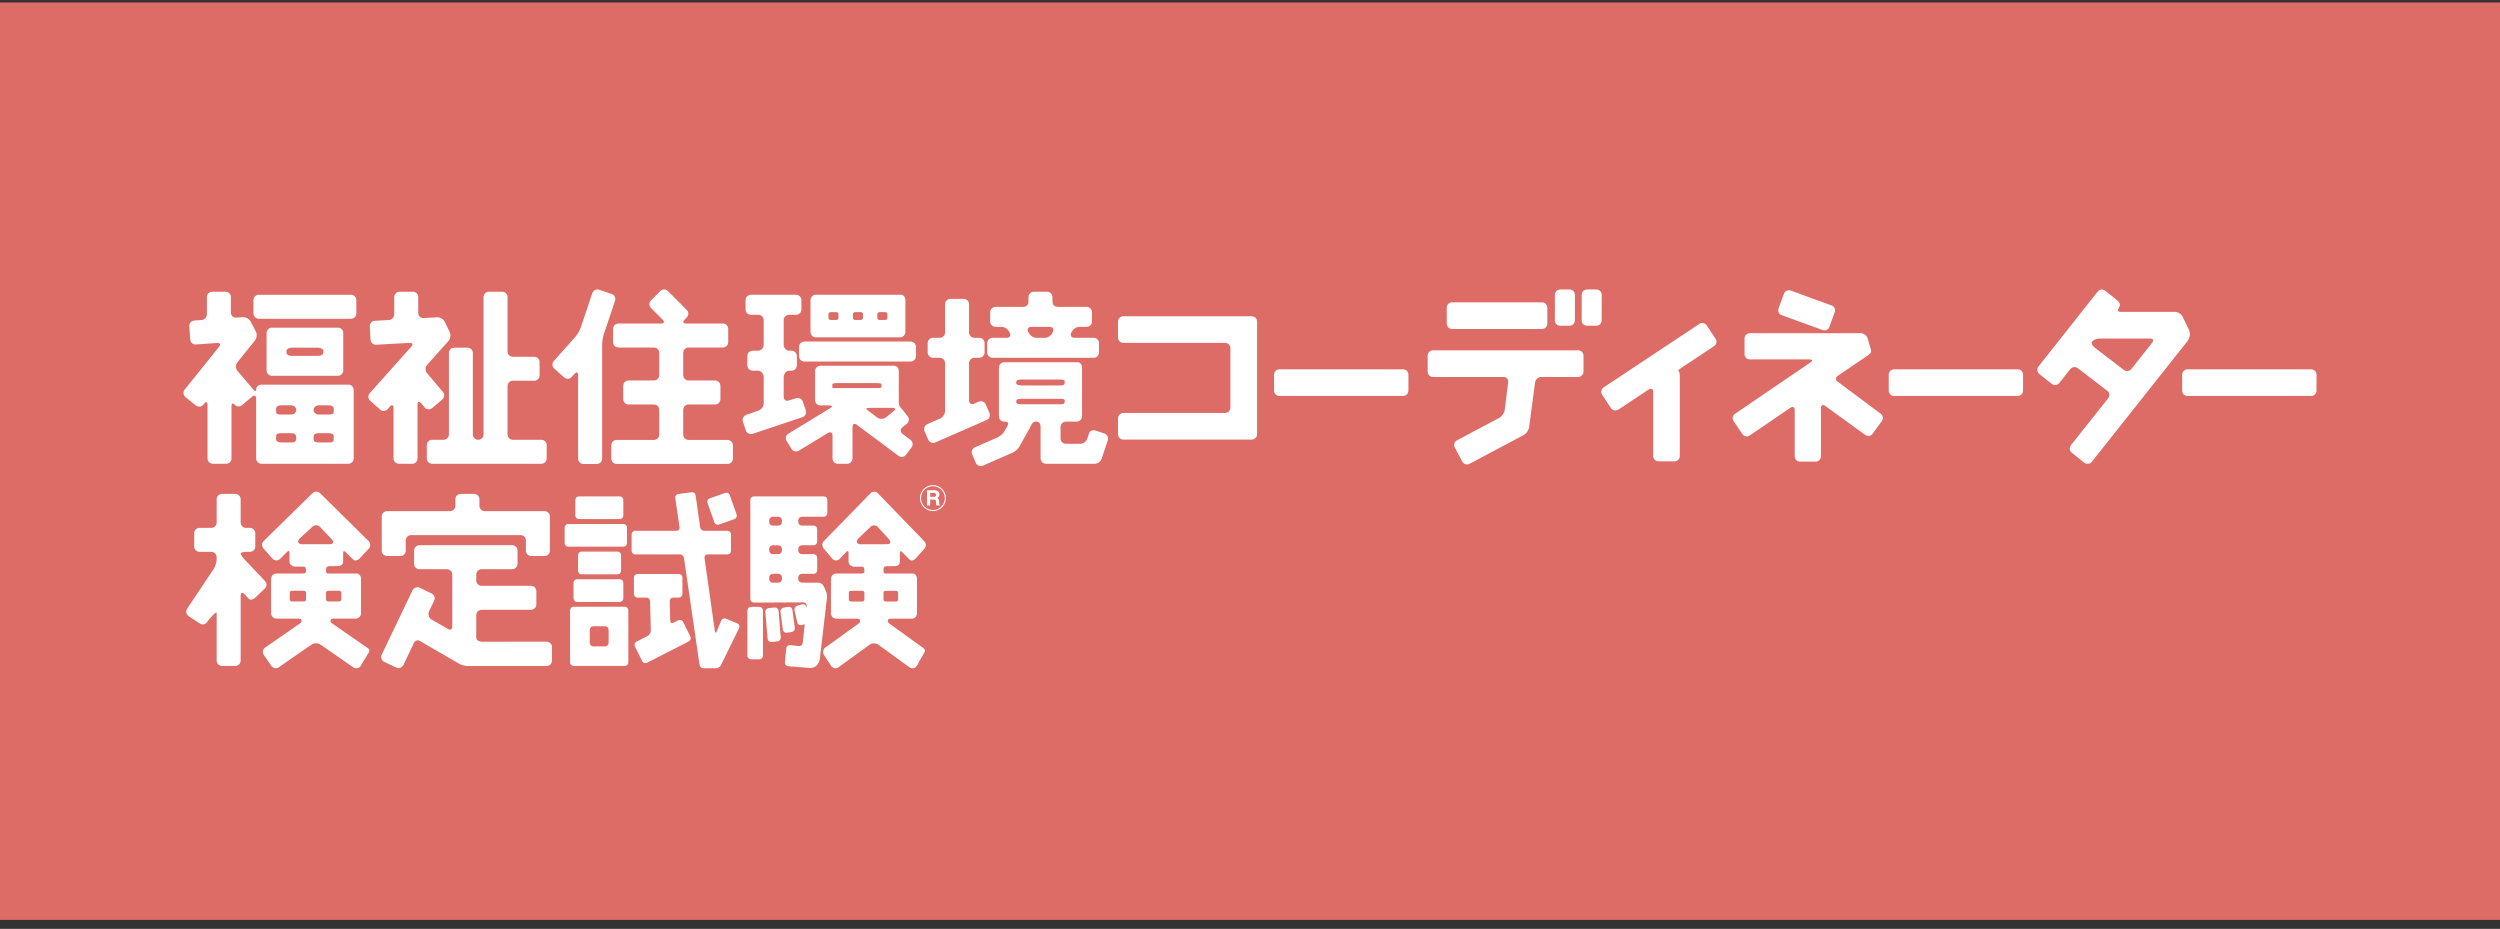
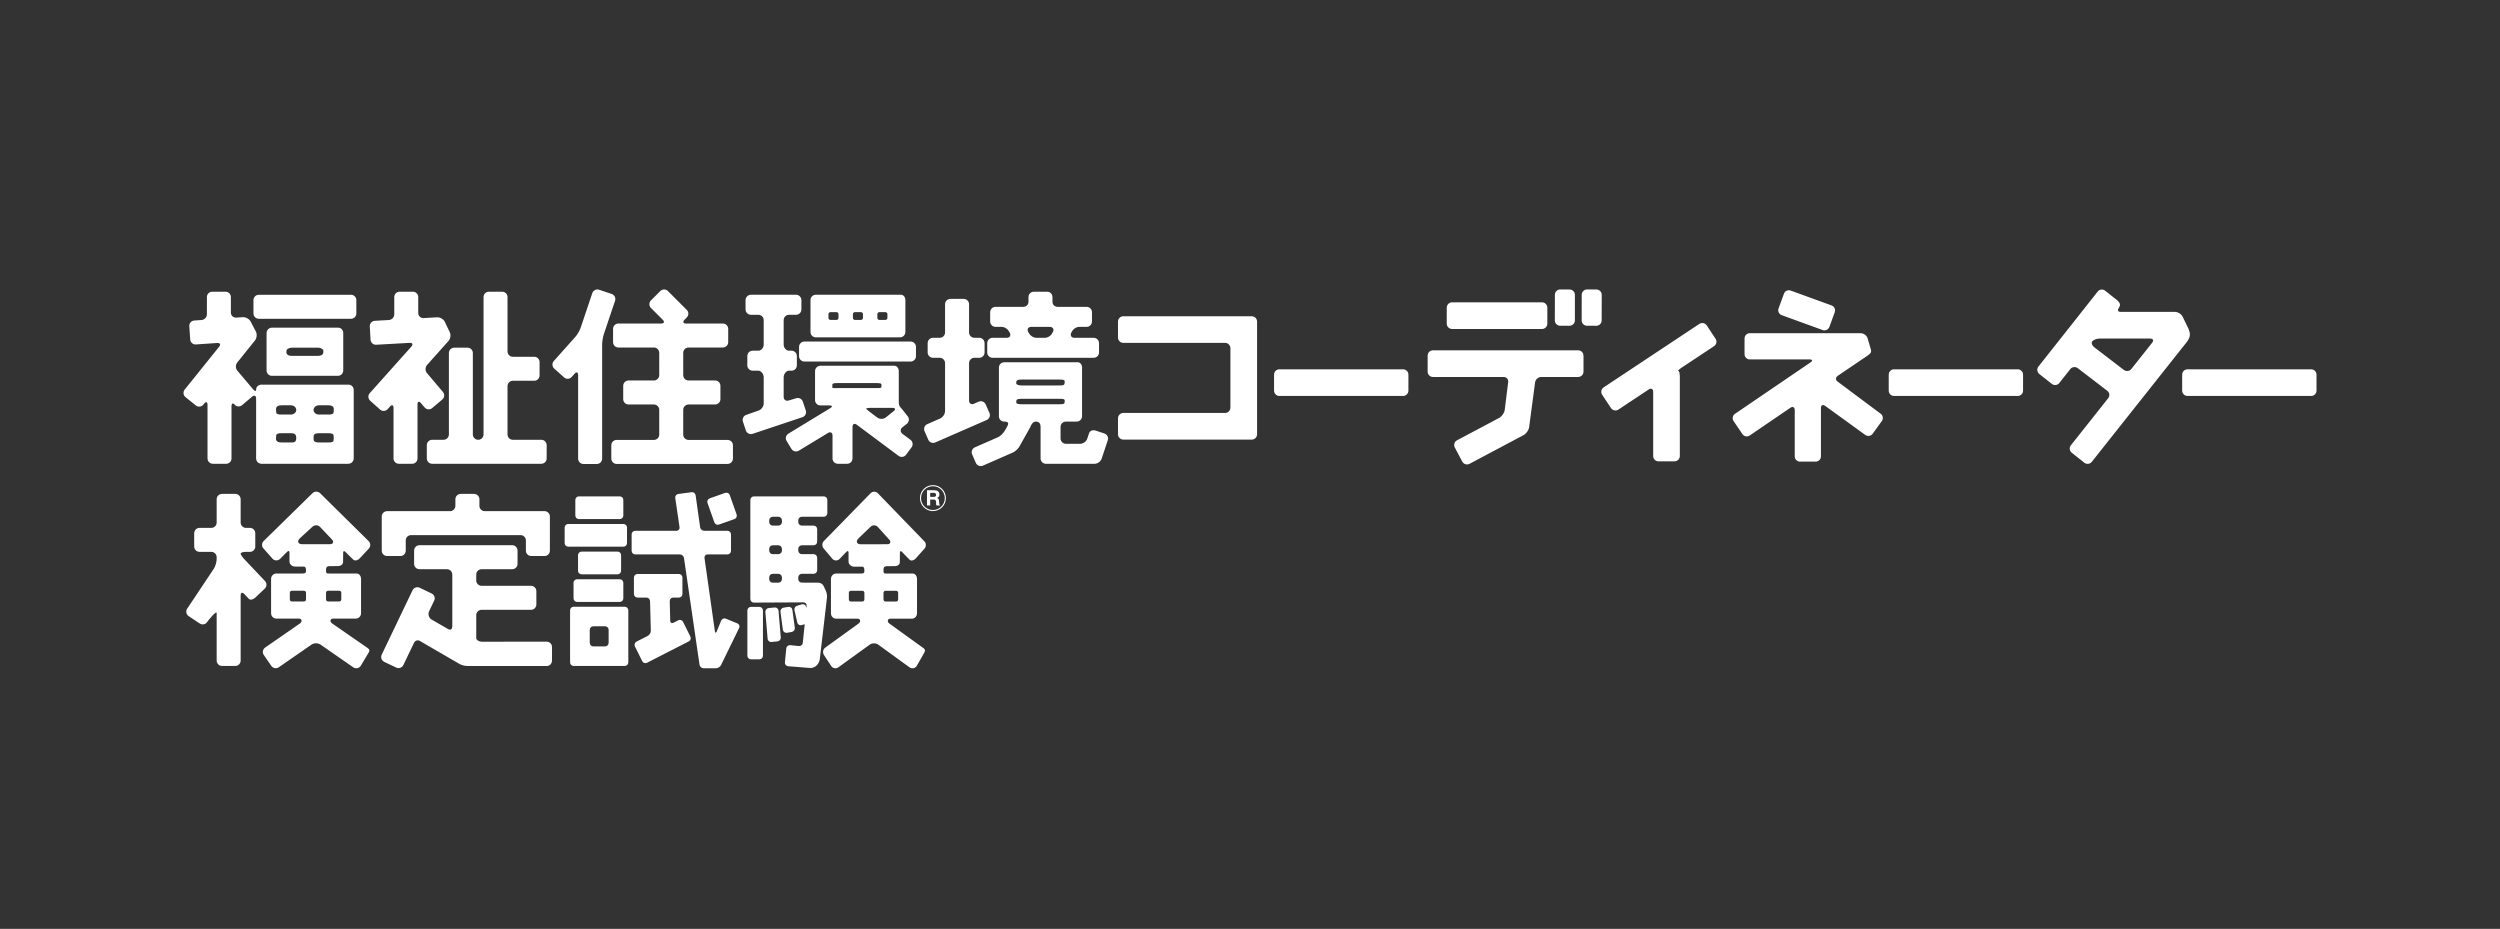
<svg xmlns="http://www.w3.org/2000/svg" width="218" height="81" viewBox="0 0 218 81" fill="none">
  <rect x="0" y="0" width="218" height="81" fill="#333333" stroke="none" />
-   <rect width="218" height="80" transform="translate(0 0.216)" fill="#DD6B66" />
  <path fill-rule="evenodd" clip-rule="evenodd" d="M53.923 28.212C53.667 28.212 53.46 28.422 53.46 28.676V29.838C53.46 30.095 53.667 30.302 53.923 30.302H57.019C57.275 30.302 57.486 30.511 57.486 30.767V32.716C57.486 32.969 57.275 33.178 57.019 33.178H54.809C54.553 33.178 54.344 33.388 54.344 33.645V34.807C54.344 35.062 54.553 35.271 54.809 35.271H57.019C57.275 35.271 57.486 35.481 57.486 35.734V37.897C57.486 38.153 57.275 38.362 57.019 38.362H53.768C53.514 38.362 53.305 38.57 53.305 38.825V39.987C53.305 40.243 53.514 40.454 53.768 40.454H63.445C63.702 40.454 63.912 40.243 63.912 39.987V38.825C63.912 38.57 63.702 38.362 63.445 38.362H60.041C59.786 38.362 59.577 38.153 59.577 37.897V35.734C59.577 35.481 59.786 35.271 60.041 35.271H62.355C62.611 35.271 62.821 35.062 62.821 34.807V33.645C62.821 33.388 62.611 33.178 62.355 33.178H60.041C59.786 33.178 59.577 32.969 59.577 32.716V30.767C59.577 30.511 59.786 30.302 60.041 30.302H63.036C63.291 30.302 63.5 30.095 63.5 29.838V28.676C63.5 28.422 63.291 28.212 63.036 28.212H59.824C59.569 28.212 59.508 28.063 59.69 27.883L59.888 27.681C60.07 27.501 60.07 27.205 59.888 27.024L58.239 25.375C58.059 25.195 57.764 25.195 57.582 25.375L56.762 26.197C56.581 26.377 56.581 26.674 56.762 26.855L57.79 27.883C57.969 28.063 57.909 28.212 57.654 28.212H53.923ZM17.732 35.286C17.57 35.485 17.279 35.517 17.077 35.356L16.173 34.628C15.974 34.466 15.942 34.175 16.102 33.974L19.107 30.237C19.268 30.039 19.192 29.89 18.933 29.909L17.081 30.036C16.826 30.055 16.605 29.859 16.587 29.604L16.507 28.444C16.492 28.189 16.682 27.967 16.939 27.948L17.578 27.905C17.831 27.887 18.042 27.663 18.042 27.408V25.902C18.042 25.644 18.248 25.437 18.508 25.437H19.67C19.924 25.437 20.132 25.644 20.132 25.902V27.264C20.132 27.52 20.343 27.713 20.597 27.696L21.175 27.657C21.43 27.64 21.734 27.811 21.854 28.037L22.312 28.911C22.429 29.14 22.395 29.485 22.234 29.686L20.69 31.609C20.526 31.808 20.531 32.131 20.698 32.325L22.033 33.903C22.201 34.098 22.334 34.188 22.334 33.958C22.334 33.729 22.545 33.541 22.799 33.541H30.406C30.643 33.541 30.844 33.751 30.844 34.008V39.974C30.844 40.232 30.631 40.441 30.376 40.441H22.799C22.545 40.441 22.334 40.232 22.334 39.974V34.755C22.334 34.498 22.176 34.425 21.979 34.591L21.111 35.329C20.914 35.492 20.626 35.478 20.468 35.292C20.314 35.109 20.187 35.168 20.187 35.423V39.974C20.187 40.232 19.979 40.441 19.722 40.441H18.559C18.305 40.441 18.096 40.232 18.096 39.974V35.3C18.096 35.041 17.963 34.997 17.801 35.195L17.732 35.286ZM24.546 37.776C24.098 37.776 24.08 37.902 24.08 38.056C24.08 38.078 24.077 38.103 24.074 38.132C24.056 38.306 24.027 38.582 24.546 38.582H25.367L25.377 38.582C25.63 38.582 25.833 38.582 25.833 38.181C25.833 37.824 25.625 37.776 25.367 37.776H24.546ZM27.343 38.187C27.343 38.404 27.343 38.582 27.809 38.582H28.635C29.102 38.582 29.102 38.497 29.099 38.149C29.099 38.12 29.098 38.089 29.098 38.056C29.098 37.902 29.052 37.776 28.635 37.776H27.809C27.343 37.776 27.343 37.953 27.343 38.174V38.181V38.187ZM28.635 36.15C29.083 36.15 29.098 36.023 29.098 35.868C29.098 35.848 29.1 35.825 29.103 35.798C29.118 35.624 29.142 35.342 28.635 35.342H27.809C27.552 35.342 27.343 35.523 27.343 35.747C27.343 35.968 27.552 36.15 27.809 36.15H28.635ZM25.833 35.747C25.833 35.523 25.625 35.342 25.367 35.342H24.546C24.035 35.342 24.06 35.624 24.075 35.798C24.078 35.824 24.08 35.848 24.08 35.868L24.08 35.879C24.08 36.029 24.079 36.15 24.546 36.15H25.367C25.625 36.15 25.833 35.968 25.833 35.747ZM33.145 35.715C33.337 35.885 33.631 35.868 33.804 35.678L34.005 35.449C34.174 35.26 34.315 35.314 34.315 35.57V39.975C34.315 40.232 34.525 40.441 34.779 40.441H35.94C36.199 40.441 36.406 40.232 36.406 39.975V35.26C36.406 35.004 36.542 34.955 36.706 35.15L37.029 35.532C37.195 35.725 37.488 35.75 37.685 35.584L38.571 34.834C38.767 34.669 38.792 34.373 38.626 34.181L37.23 32.529C37.064 32.337 37.068 32.02 37.238 31.829L39.11 29.731C39.282 29.541 39.33 29.195 39.219 28.966L38.787 28.061C38.675 27.833 38.375 27.657 38.119 27.669L36.936 27.736C36.678 27.75 36.47 27.552 36.47 27.297V25.901C36.47 25.647 36.261 25.437 36.005 25.437H34.842C34.589 25.437 34.38 25.647 34.38 25.901V27.413C34.38 27.669 34.17 27.889 33.915 27.905L32.683 27.974C32.43 27.987 32.23 28.207 32.246 28.464L32.311 29.624C32.326 29.878 32.544 30.076 32.803 30.061L35.718 29.898C35.972 29.885 36.043 30.028 35.874 30.22L32.243 34.284C32.071 34.475 32.088 34.771 32.28 34.942L33.145 35.715ZM39.144 30.782C39.144 30.526 39.353 30.318 39.607 30.318H40.769C41.025 30.318 41.232 30.526 41.232 30.782V37.884C41.232 38.141 41.442 38.349 41.699 38.349H41.7C41.956 38.349 42.165 38.141 42.165 37.884V25.901C42.165 25.644 42.375 25.437 42.63 25.437H43.79C44.05 25.437 44.255 25.644 44.255 25.901V30.648C44.255 30.901 44.465 31.111 44.721 31.111H46.588C46.844 31.111 47.051 31.318 47.051 31.576V32.737C47.051 32.992 46.844 33.202 46.588 33.202H44.721C44.465 33.202 44.255 33.413 44.255 33.667V37.884C44.255 38.141 44.465 38.349 44.721 38.349H47.205C47.46 38.349 47.669 38.56 47.669 38.813V39.974C47.669 40.232 47.46 40.441 47.205 40.441H37.684C37.427 40.441 37.218 40.232 37.218 39.974V38.813C37.218 38.56 37.427 38.349 37.684 38.349H38.677C38.934 38.349 39.144 38.141 39.144 37.884V30.782ZM80.218 43.434C80.218 44.059 80.726 44.568 81.351 44.568C81.977 44.568 82.483 44.059 82.483 43.434C82.483 42.811 81.977 42.303 81.351 42.303C80.726 42.303 80.218 42.811 80.218 43.434ZM80.314 43.434C80.314 42.864 80.777 42.398 81.351 42.398C81.923 42.398 82.386 42.864 82.386 43.434C82.386 44.007 81.923 44.473 81.351 44.473C80.777 44.473 80.314 44.007 80.314 43.434ZM80.832 42.748H81.494C81.73 42.748 81.917 42.879 81.917 43.122C81.917 43.323 81.802 43.378 81.708 43.422L81.705 43.424L81.705 43.424C81.811 43.466 81.885 43.495 81.891 43.772C81.899 44.003 81.924 44.019 81.984 44.056V44.074H81.672C81.633 44.038 81.632 44.017 81.622 43.838C81.615 43.648 81.603 43.563 81.428 43.563H81.112V44.074H80.832V42.748ZM81.112 43.329H81.428C81.556 43.329 81.627 43.273 81.627 43.153C81.627 43.028 81.545 42.98 81.428 42.98H81.112V43.329ZM30.608 25.704C30.867 25.704 31.073 25.916 31.073 26.169V27.331C31.073 27.589 30.867 27.797 30.608 27.797H22.568C22.313 27.797 22.101 27.589 22.101 27.331V26.169C22.101 25.916 22.313 25.704 22.568 25.704H30.608ZM23.245 32.308C23.245 32.563 23.454 32.772 23.712 32.772H29.468C29.722 32.772 29.931 32.563 29.931 32.308V29.038C29.931 28.783 29.737 28.573 29.497 28.573H23.712C23.454 28.573 23.245 28.783 23.245 29.038V32.308ZM24.987 30.544C24.987 30.467 25.196 30.316 25.451 30.316H27.724C27.98 30.316 28.19 30.467 28.19 30.544C28.19 30.553 28.191 30.565 28.193 30.581V30.581V30.581C28.206 30.708 28.241 31.031 27.724 31.031H25.451C24.92 31.031 24.964 30.716 24.983 30.586C24.985 30.568 24.987 30.554 24.987 30.544ZM50.412 32.708C50.412 32.451 50.277 32.397 50.104 32.588L49.846 32.875C49.679 33.066 49.382 33.083 49.192 32.912L48.326 32.139C48.137 31.968 48.119 31.673 48.29 31.482L50.173 29.371C50.344 29.18 50.551 28.826 50.632 28.583L51.65 25.557C51.733 25.316 51.998 25.184 52.24 25.265L53.343 25.635C53.584 25.718 53.716 25.981 53.636 26.223L52.656 29.134C52.572 29.376 52.507 29.784 52.507 30.04V39.996C52.507 40.251 52.297 40.46 52.041 40.46H50.881C50.623 40.46 50.412 40.251 50.412 39.996V32.708ZM95.835 29.923C95.835 29.665 95.626 29.457 95.371 29.457H93.687C93.432 29.457 93.304 29.264 93.403 29.028L93.465 28.93C93.567 28.694 93.857 28.502 94.112 28.502H94.757C95.01 28.502 95.221 28.292 95.221 28.038V27.224C95.221 26.967 95.01 26.758 94.757 26.758H92.24C91.984 26.758 91.776 26.582 91.776 26.327V25.902C91.776 25.644 91.567 25.437 91.311 25.437H90.15C89.895 25.437 89.683 25.644 89.683 25.902V26.327C89.683 26.582 89.477 26.758 89.221 26.758H86.808C86.555 26.758 86.343 26.967 86.343 27.224V28.038C86.343 28.292 86.555 28.502 86.808 28.502H87.343C87.596 28.502 87.89 28.693 87.995 28.927L88.063 29.033C88.168 29.266 88.044 29.457 87.789 29.457H86.552C86.296 29.457 86.087 29.665 86.087 29.923V30.735C86.087 30.992 86.296 31.199 86.552 31.199H95.371C95.626 31.199 95.835 30.992 95.835 30.735V29.923ZM89.647 28.927C89.543 28.693 89.666 28.502 89.921 28.502H91.541C91.797 28.502 91.929 28.694 91.826 28.93L91.764 29.028C91.665 29.264 91.374 29.457 91.118 29.457H90.372C90.117 29.457 89.821 29.266 89.716 29.033L89.647 28.927ZM80.619 37.599C80.519 37.362 80.624 37.087 80.859 36.986L81.982 36.493C82.216 36.391 82.409 36.099 82.409 35.843V31.663C82.409 31.409 82.198 31.198 81.944 31.198H81.359C81.104 31.198 80.892 30.991 80.892 30.734V29.922C80.892 29.664 81.104 29.456 81.359 29.456H81.944C82.198 29.456 82.409 29.246 82.409 28.99V26.528C82.409 26.271 82.619 26.064 82.875 26.064H84.034C84.293 26.064 84.502 26.271 84.502 26.528V28.99C84.502 29.246 84.71 29.456 84.967 29.456H85.392C85.645 29.456 85.855 29.664 85.855 29.922V30.734C85.855 30.991 85.645 31.198 85.392 31.198H84.967C84.71 31.198 84.502 31.409 84.502 31.663V34.928C84.502 35.186 84.693 35.309 84.927 35.207L85.343 35.024C85.577 34.922 85.852 35.03 85.954 35.265L86.28 36.011C86.383 36.245 86.275 36.519 86.04 36.623L81.556 38.581C81.321 38.685 81.047 38.578 80.945 38.343L80.619 37.599ZM94.807 38.257C94.726 38.499 94.451 38.7 94.193 38.7H92.948C92.692 38.7 92.481 38.489 92.481 38.235V37.227C92.481 36.972 92.692 36.762 92.948 36.762H93.892C94.146 36.762 94.356 36.553 94.356 36.298V32.051C94.356 31.797 94.187 31.587 93.979 31.587H87.571C87.314 31.587 87.105 31.797 87.105 32.051V36.298C87.105 36.553 87.305 36.764 87.546 36.762C88 36.758 87.978 36.944 87.778 37.285L87.737 37.355L87.737 37.355C87.694 37.427 87.657 37.49 87.605 37.58C87.49 37.769 87.248 38.03 87.012 38.131L85.008 39.008C84.775 39.11 84.666 39.385 84.772 39.621L85.094 40.364C85.195 40.599 85.472 40.706 85.707 40.605L88.322 39.461C88.558 39.358 88.836 39.083 88.94 38.85L89.812 37.296L89.826 37.265C89.929 37.038 90.054 36.762 90.32 36.762C90.646 36.762 90.739 36.972 90.739 37.227V39.975C90.739 40.232 90.948 40.442 91.204 40.442H95.451C95.706 40.442 95.982 40.243 96.062 40L96.6 38.389C96.68 38.147 96.549 37.883 96.305 37.8L95.534 37.545C95.293 37.464 95.037 37.564 94.97 37.769C94.901 37.971 94.807 38.257 94.807 38.257ZM89.082 35.251C88.696 35.251 88.617 35.179 88.617 35.093C88.617 34.873 88.618 34.774 89.082 34.774H92.38C92.7 34.774 92.844 34.795 92.844 34.936C92.844 35.208 92.822 35.251 92.38 35.251H89.082ZM92.38 33.098C92.635 33.098 92.844 33.099 92.844 33.27C92.844 33.572 92.791 33.613 92.38 33.613H89.082C88.826 33.613 88.617 33.533 88.617 33.44L88.617 33.407C88.616 33.223 88.615 33.098 89.082 33.098H92.38ZM70.141 31.527C69.883 31.527 69.677 31.316 69.677 31.062V30.249C69.677 29.992 69.883 29.783 70.141 29.783H79.407C79.663 29.783 79.872 29.992 79.872 30.249V31.062C79.872 31.316 79.663 31.527 79.407 31.527H70.141ZM65.075 36.175C64.831 36.256 64.698 36.521 64.782 36.763L65.04 37.537C65.118 37.779 65.383 37.909 65.627 37.83L69.969 36.38C70.212 36.301 70.347 36.036 70.265 35.794L70.007 35.021C69.928 34.78 69.662 34.647 69.42 34.728L68.778 34.922C68.535 35.003 68.336 34.86 68.336 34.605V32.89C68.336 32.634 68.545 32.324 68.8 32.324H69.023C69.277 32.324 69.486 32.115 69.486 31.858V31.046C69.486 30.79 69.277 30.581 69.023 30.581H68.8C68.545 30.581 68.336 30.314 68.336 30.058V27.911C68.336 27.657 68.545 27.449 68.8 27.449H69.416C69.673 27.449 69.882 27.239 69.882 26.983V26.169C69.882 25.916 69.673 25.703 69.416 25.703H65.478C65.224 25.703 65.012 25.916 65.012 26.169V26.983C65.012 27.239 65.224 27.449 65.478 27.449H66.127C66.382 27.449 66.595 27.657 66.595 27.911V30.058C66.595 30.314 66.382 30.581 66.127 30.581H65.632C65.375 30.581 65.166 30.79 65.166 31.046V31.858C65.166 32.115 65.375 32.324 65.632 32.324H66.127C66.382 32.324 66.595 32.634 66.595 32.89V35.186C66.595 35.441 66.395 35.717 66.154 35.797L65.075 36.175ZM79.152 36.298C79.312 36.498 79.278 36.791 79.081 36.951L78.687 37.264C78.488 37.425 78.491 37.679 78.697 37.834L79.396 38.354C79.601 38.506 79.643 38.799 79.49 39.005L79.004 39.657C78.853 39.862 78.562 39.904 78.356 39.752L74.713 37.038C74.504 36.885 74.338 36.969 74.338 37.226V39.975C74.338 40.231 74.13 40.441 73.872 40.441H73.061C72.805 40.441 72.596 40.231 72.596 39.975V37.977C72.596 37.723 72.417 37.621 72.2 37.756L69.654 39.301C69.437 39.434 69.149 39.365 69.016 39.146L68.592 38.451C68.457 38.233 68.531 37.947 68.748 37.814L72.398 35.592C72.616 35.461 72.586 35.352 72.329 35.352H71.536C71.283 35.352 71.072 35.142 71.072 34.887V32.359C71.072 32.104 71.283 31.894 71.536 31.894H77.994C78.204 31.894 78.374 32.104 78.374 32.359V34.859L78.374 34.924C78.373 35.268 78.372 35.395 78.664 35.686L79.152 36.298ZM77.925 35.853C78.127 35.695 78.078 35.564 77.823 35.564H75.948C75.691 35.564 75.504 35.599 75.529 35.644C75.557 35.686 75.747 35.847 75.952 36L76.505 36.415C76.71 36.565 77.042 36.559 77.242 36.402L77.925 35.853ZM73.045 33.404C72.666 33.404 72.584 33.456 72.584 33.519C72.584 33.578 72.581 33.627 72.579 33.666C72.575 33.743 72.573 33.787 72.594 33.813C72.622 33.847 72.694 33.846 72.863 33.844L72.863 33.844C72.915 33.843 72.975 33.842 73.045 33.842H76.397C76.87 33.842 76.87 33.832 76.864 33.615C76.863 33.587 76.862 33.555 76.862 33.519C76.862 33.456 76.795 33.404 76.397 33.404H73.045ZM78.571 25.701H71.138C70.885 25.701 70.676 25.911 70.676 26.166V28.95C70.676 29.205 70.885 29.416 71.138 29.416H78.484C78.738 29.416 78.949 29.205 78.949 28.95V26.166C78.949 25.911 78.78 25.701 78.571 25.701ZM73.116 27.724C73.116 27.82 73.041 27.898 72.943 27.898H72.417C72.32 27.898 72.242 27.82 72.242 27.724V27.393C72.242 27.295 72.32 27.219 72.417 27.219H72.943C73.041 27.219 73.116 27.295 73.116 27.393V27.724ZM75.25 27.724C75.25 27.82 75.173 27.898 75.074 27.898H74.55C74.451 27.898 74.374 27.82 74.374 27.724V27.393C74.374 27.295 74.451 27.219 74.55 27.219H75.074C75.173 27.219 75.25 27.295 75.25 27.393V27.724ZM77.382 27.724C77.382 27.82 77.303 27.898 77.206 27.898H76.68C76.583 27.898 76.505 27.82 76.505 27.724V27.393C76.505 27.295 76.583 27.219 76.68 27.219H77.206C77.303 27.219 77.382 27.295 77.382 27.393V27.724ZM139.2 28.407C139.456 28.407 139.665 28.197 139.665 27.943L139.671 25.709C139.671 25.454 139.46 25.244 139.206 25.244L138.393 25.24C138.137 25.239 137.927 25.45 137.926 25.704L137.922 27.939C137.92 28.194 138.128 28.405 138.385 28.405L139.2 28.407ZM159.991 27.22C160.078 26.985 159.954 26.721 159.718 26.636L156.143 25.335C155.908 25.251 155.645 25.373 155.561 25.61L155.089 26.897C155.005 27.135 155.127 27.396 155.364 27.482L158.938 28.781C159.175 28.869 159.435 28.745 159.523 28.509L159.991 27.22ZM164.096 36.717C164.245 36.511 164.201 36.225 163.994 36.077L160.242 33.275C160.042 33.128 160.047 32.91 160.254 32.771L162.845 31.014L162.873 30.993C163.116 30.811 163.215 30.737 163.131 30.445L162.853 29.492C162.779 29.253 162.513 29.056 162.262 29.056H152.579C152.329 29.056 152.124 29.264 152.124 29.514V30.884C152.124 31.137 152.329 31.34 152.579 31.34H157.803C158.057 31.34 158.09 31.458 157.882 31.597L151.29 36.086C151.082 36.226 151.029 36.513 151.17 36.72L151.94 37.855C152.082 38.062 152.367 38.116 152.574 37.976L156.121 35.557C156.328 35.416 156.501 35.505 156.501 35.756V39.797C156.501 40.05 156.705 40.253 156.958 40.253H158.326C158.58 40.253 158.785 40.05 158.785 39.797V35.581C158.785 35.329 158.948 35.246 159.153 35.392L162.653 37.927C162.859 38.074 163.148 38.029 163.294 37.825L164.096 36.717ZM97.489 28.041C97.489 27.785 97.7 27.577 97.956 27.577H109.15C109.409 27.577 109.617 27.785 109.617 28.041V37.869C109.617 38.124 109.409 38.334 109.15 38.334H97.956C97.7 38.334 97.489 38.124 97.489 37.869V36.476C97.489 36.219 97.7 36.01 97.956 36.01H106.83C107.083 36.01 107.292 35.8 107.292 35.545V30.365C107.292 30.108 107.083 29.898 106.83 29.898H97.956C97.7 29.898 97.489 29.69 97.489 29.436V28.041ZM111.564 32.203H122.348C122.605 32.203 122.814 32.412 122.814 32.669V34.062C122.814 34.319 122.606 34.528 122.349 34.528H111.563C111.307 34.528 111.098 34.319 111.098 34.062V32.669C111.098 32.412 111.307 32.203 111.564 32.203ZM175.946 32.203H165.162C164.904 32.203 164.696 32.412 164.696 32.669V34.062C164.696 34.319 164.904 34.528 165.161 34.528H175.946C176.203 34.528 176.411 34.319 176.411 34.062V32.668C176.411 32.412 176.203 32.203 175.946 32.203ZM190.748 32.203C190.495 32.203 190.285 32.412 190.285 32.669V34.062C190.285 34.319 190.495 34.528 190.748 34.528H201.533C201.79 34.528 202 34.319 202 34.062V32.669C202 32.412 201.79 32.203 201.533 32.203H190.748ZM148.183 28.245C148.397 28.104 148.687 28.164 148.829 28.379L149.598 29.54C149.738 29.751 149.68 30.044 149.468 30.183L146.602 32.083C146.392 32.225 146.273 32.34 146.348 32.34C146.42 32.34 146.48 32.548 146.48 32.806V39.765C146.48 40.021 146.271 40.23 146.016 40.23H144.623C144.364 40.23 144.158 40.021 144.158 39.765V34.169C144.158 33.912 143.982 33.82 143.772 33.96L141.123 35.716C140.908 35.857 140.62 35.799 140.479 35.585L139.708 34.422C139.566 34.209 139.626 33.92 139.84 33.779L148.183 28.245ZM126.621 26.362H134.464C134.72 26.362 134.928 26.57 134.928 26.827V28.222C134.928 28.479 134.72 28.687 134.463 28.687H126.621C126.364 28.687 126.156 28.479 126.156 28.223V26.827C126.156 26.571 126.364 26.362 126.621 26.362ZM126.858 39.02C126.738 38.794 126.825 38.512 127.052 38.393L130.73 36.441C130.957 36.32 131.173 36.014 131.209 35.762L131.513 33.332C131.548 33.079 131.371 32.872 131.116 32.872H124.953C124.696 32.872 124.491 32.661 124.491 32.407V31.012C124.491 30.756 124.696 30.548 124.953 30.548H137.616C137.87 30.548 138.081 30.756 138.081 31.012V32.407C138.081 32.661 137.87 32.872 137.616 32.872H134.395C134.138 32.872 133.898 33.079 133.861 33.332L133.338 37.262C133.3 37.517 133.086 37.82 132.86 37.94L128.141 40.446C127.915 40.566 127.633 40.478 127.51 40.252L126.858 39.02ZM137.331 27.943C137.331 28.197 137.111 28.407 136.857 28.407L136.044 28.405C135.788 28.405 135.581 28.194 135.581 27.939L135.586 25.704C135.586 25.45 135.795 25.239 136.052 25.24L136.864 25.244C137.12 25.244 137.331 25.454 137.331 25.709V27.943ZM190.324 27.613C190.214 27.384 189.918 27.197 189.662 27.197H184.932C184.6 27.197 184.665 26.981 184.796 26.79C184.906 26.622 184.894 26.442 184.662 26.215L183.566 25.349C183.369 25.189 183.075 25.223 182.92 25.425L177.751 31.964C177.595 32.16 177.629 32.451 177.826 32.611L178.921 33.477C179.118 33.634 179.413 33.599 179.568 33.402L180.529 32.186C180.686 31.986 180.98 31.951 181.181 32.105L183.756 34.079C183.958 34.234 183.995 34.522 183.836 34.722L180.58 38.829C180.422 39.03 180.456 39.322 180.656 39.476L181.752 40.348C181.953 40.507 182.247 40.474 182.402 40.273L190.72 29.784C190.99 29.384 191.036 29.15 190.835 28.665L190.324 27.613ZM185.853 32.175C185.695 32.376 185.401 32.411 185.199 32.258L182.621 30.281C182.421 30.127 182.34 29.895 182.447 29.761C182.55 29.63 182.844 29.522 183.097 29.522H187.496C187.75 29.522 187.83 29.684 187.67 29.883L185.853 32.175ZM47.486 48.485C47.74 48.485 47.95 48.277 47.95 48.019V45.034C47.95 44.78 47.74 44.572 47.486 44.572H42.266C42.011 44.572 41.805 44.361 41.805 44.106V43.532C41.805 43.276 41.593 43.067 41.339 43.067H40.175C39.919 43.067 39.71 43.276 39.71 43.532V44.106C39.71 44.361 39.501 44.572 39.245 44.572H33.755C33.499 44.572 33.289 44.78 33.289 45.034V48.019C33.289 48.277 33.499 48.485 33.755 48.485H34.916C35.171 48.485 35.38 48.277 35.38 48.019V47.127C35.38 46.87 35.59 46.662 35.846 46.662H45.395C45.65 46.662 45.858 46.87 45.858 47.127V48.019C45.858 48.277 46.067 48.485 46.325 48.485H47.486ZM41.529 55.646C41.529 55.814 41.792 55.958 41.995 55.958L47.651 55.953C47.907 55.948 48.133 56.154 48.136 56.41L48.134 57.6C48.137 57.854 47.946 58.069 47.689 58.074H40.745C40.49 58.078 40.112 57.957 39.908 57.803L36.668 55.923C36.464 55.768 36.206 55.832 36.097 56.062L35.171 57.995C35.06 58.224 34.781 58.323 34.552 58.213L33.503 57.712C33.271 57.6 33.173 57.322 33.284 57.091L35.974 51.47C36.085 51.24 36.365 51.141 36.594 51.25L37.643 51.754C37.871 51.863 37.97 52.141 37.862 52.371L37.417 53.298C37.306 53.529 37.384 53.844 37.589 53.997L39.067 54.849C39.314 54.994 39.44 54.87 39.44 54.561V50.099C39.44 49.843 39.227 49.635 38.975 49.635H36.577C36.32 49.635 36.11 49.426 36.11 49.169V48.01C36.11 47.752 36.32 47.542 36.577 47.542H44.666C44.918 47.542 45.13 47.752 45.13 48.01V49.169C45.13 49.426 44.918 49.635 44.666 49.635H41.995C41.738 49.635 41.529 49.843 41.529 50.099V50.619C41.529 50.874 41.738 51.082 41.995 51.082H46.303C46.561 51.082 46.77 51.294 46.77 51.547V52.71C46.77 52.965 46.561 53.175 46.303 53.175H41.995C41.738 53.175 41.529 53.385 41.529 53.639V55.646ZM23.091 51.324C23.279 51.149 23.286 50.852 23.108 50.666L21.304 48.76C21.128 48.575 20.985 48.356 20.985 48.272C20.985 48.191 21.192 48.122 21.449 48.122H21.795C22.052 48.122 22.261 47.914 22.261 47.658V46.498C22.261 46.242 22.052 46.031 21.795 46.031H21.449C21.192 46.031 20.985 45.825 20.985 45.567V43.532C20.985 43.277 20.774 43.067 20.52 43.067H19.358C19.102 43.067 18.893 43.277 18.893 43.532V45.567C18.893 45.825 18.684 46.031 18.429 46.031H17.396C17.143 46.031 16.933 46.242 16.933 46.498V47.658C16.933 47.914 17.143 48.122 17.396 48.122H18.429C18.684 48.122 18.893 48.332 18.893 48.588V48.758C18.893 49.011 18.778 49.394 18.636 49.607L16.32 53.078C16.179 53.292 16.236 53.581 16.449 53.724L17.415 54.368C17.629 54.51 17.915 54.458 18.052 54.255C18.188 54.049 18.893 53.198 18.893 53.455V57.604C18.893 57.861 19.102 58.07 19.358 58.07H20.52C20.774 58.07 20.985 57.861 20.985 57.604V51.926C20.985 51.672 21.128 51.614 21.304 51.8C21.304 51.8 21.583 52.096 21.7 52.218C21.818 52.341 22.062 52.3 22.25 52.123L23.091 51.324ZM28.959 54.361L32.081 56.523C32.206 56.618 32.251 56.701 32.167 56.873L31.452 58.07C31.309 58.281 31.018 58.334 30.806 58.191L27.941 56.203C27.731 56.059 27.386 56.059 27.175 56.203L24.309 58.185C24.099 58.331 23.808 58.279 23.662 58.069L23.002 57.114C22.857 56.903 22.909 56.612 23.121 56.466L26.16 54.363C26.371 54.219 26.333 53.943 26.079 53.943H24.103C23.847 53.943 23.639 53.733 23.639 53.479V50.474C23.639 50.219 23.847 50.01 24.103 50.01H26.387C26.641 50.01 26.685 49.918 26.685 49.805C26.685 49.592 26.672 49.418 26.489 49.405L25.766 49.409C25.511 49.418 25.26 49.238 25.241 48.982L25.244 48.197C25.241 48.035 25.164 47.97 24.971 48.183L24.433 48.725C24.258 48.909 23.961 48.913 23.78 48.737L22.99 47.843C22.808 47.665 22.805 47.369 22.982 47.187L27.241 43.014C27.418 42.83 27.715 42.823 27.903 42.997L32.141 47.179C32.326 47.356 32.336 47.651 32.162 47.837L31.369 48.688C31.195 48.874 30.947 48.927 30.817 48.806C30.688 48.688 30.298 48.313 30.178 48.182C30.024 47.992 29.91 48.047 29.924 48.2L29.918 48.963C29.926 49.218 29.735 49.353 29.479 49.36L28.709 49.37C28.453 49.377 28.43 49.545 28.43 49.672C28.43 50.01 28.44 50.01 28.775 50.01H31.104C31.312 50.01 31.483 50.219 31.483 50.474V53.479C31.483 53.733 31.275 53.943 31.017 53.943H29.038C28.782 53.943 28.744 54.219 28.959 54.361ZM26.511 52.447C26.608 52.447 26.685 52.37 26.685 52.271V51.686C26.685 51.592 26.608 51.513 26.511 51.513H25.442C25.349 51.513 25.271 51.592 25.271 51.686V52.271C25.271 52.37 25.349 52.447 25.442 52.447H26.511ZM26.184 46.906C25.798 47.254 26.083 47.463 26.34 47.456L28.814 47.452C29.071 47.443 29.126 47.211 28.941 47.036L27.892 45.931C27.707 45.756 27.408 45.763 27.23 45.947L26.184 46.906ZM28.43 51.686V52.271C28.43 52.37 28.508 52.447 28.601 52.447H29.589C29.684 52.447 29.762 52.37 29.762 52.271V51.686C29.762 51.592 29.684 51.513 29.589 51.513H28.601C28.508 51.513 28.43 51.592 28.43 51.686ZM50.021 52.907C49.85 52.907 49.711 53.05 49.711 53.217V57.759C49.711 57.931 49.85 58.072 50.021 58.072H54.477C54.65 58.072 54.79 57.931 54.79 57.759V53.217C54.79 53.05 54.65 52.907 54.477 52.907H50.021ZM53.073 56.053C53.073 56.227 52.936 56.367 52.764 56.367H51.736C51.567 56.367 51.427 56.227 51.427 56.053V54.922C51.427 54.751 51.567 54.611 51.736 54.611H52.764C52.936 54.611 53.073 54.751 53.073 54.922V56.053ZM62.887 54.115C62.951 53.957 63.134 53.882 63.292 53.946L64.301 54.362C64.461 54.427 64.529 54.605 64.453 54.759L62.873 57.996C62.799 58.15 62.596 58.274 62.424 58.274H61.354C61.183 58.274 61.022 58.136 60.998 57.965L59.642 48.652C59.618 48.484 59.458 48.344 59.289 48.344H55.386C55.217 48.344 55.078 48.204 55.078 48.035V46.597C55.078 46.427 55.217 46.286 55.386 46.286H58.988C59.159 46.286 59.279 46.15 59.256 45.98L58.883 43.425C58.857 43.255 58.977 43.097 59.145 43.075L60.305 42.92C60.475 42.895 60.634 43.015 60.657 43.185L61.052 45.98C61.076 46.15 61.237 46.286 61.41 46.286H63.433C63.605 46.286 63.744 46.427 63.744 46.597V48.035C63.744 48.204 63.605 48.344 63.433 48.344H61.698C61.528 48.344 61.41 48.484 61.431 48.652L62.337 55.039C62.359 55.208 62.434 55.219 62.499 55.059L62.887 54.115ZM58.729 54.302C58.576 54.381 58.448 54.305 58.444 54.133L58.4 52.419C58.396 52.249 58.532 52.108 58.7 52.108H59.198C59.369 52.108 59.507 51.969 59.507 51.797V50.361C59.507 50.19 59.369 50.051 59.198 50.051H55.587C55.417 50.051 55.278 50.19 55.278 50.361V51.797C55.278 51.969 55.417 52.108 55.587 52.108H56.368C56.539 52.108 56.68 52.249 56.685 52.419L56.752 55.001C56.755 55.169 56.632 55.373 56.48 55.451L55.504 55.949C55.352 56.028 55.29 56.217 55.366 56.371L56.004 57.657C56.079 57.811 56.265 57.871 56.417 57.794L60.063 55.93C60.215 55.852 60.277 55.665 60.201 55.512L59.562 54.224C59.486 54.072 59.298 54.01 59.148 54.088L58.729 54.302ZM64.234 44.868C64.29 45.028 64.205 45.207 64.044 45.265L62.688 45.742C62.529 45.799 62.352 45.715 62.293 45.551L61.693 43.854C61.638 43.693 61.723 43.514 61.883 43.458L63.237 42.979C63.398 42.921 63.578 43.008 63.634 43.168L64.234 44.868ZM54.354 43.594C54.354 43.423 54.215 43.284 54.043 43.284H50.481C50.309 43.284 50.169 43.423 50.169 43.594V44.953C50.169 45.124 50.309 45.265 50.481 45.265H54.043C54.215 45.265 54.354 45.124 54.354 44.953V43.594ZM50.404 48.41C50.404 48.238 50.543 48.1 50.714 48.1H53.85C54.023 48.1 54.16 48.238 54.16 48.41V49.77C54.16 49.939 54.023 50.08 53.85 50.08H50.714C50.543 50.08 50.404 49.939 50.404 49.77V48.41ZM50.013 52.178C50.013 52.349 50.153 52.489 50.324 52.489H54.043C54.215 52.489 54.354 52.349 54.354 52.178V50.819C54.354 50.648 54.215 50.51 54.043 50.51H50.324C50.153 50.51 50.013 50.648 50.013 50.819V52.178ZM54.366 45.691C54.535 45.691 54.675 45.831 54.675 46.001V47.36C54.675 47.533 54.535 47.67 54.366 47.67H49.549C49.377 47.67 49.237 47.533 49.237 47.36V46.001C49.237 45.831 49.377 45.691 49.549 45.691H54.366ZM80.538 56.527L77.549 54.369C77.346 54.224 77.38 53.949 77.627 53.949H79.519C79.763 53.949 79.963 53.739 79.963 53.484V50.481C79.963 50.224 79.8 50.015 79.601 50.015H77.374C77.053 50.015 77.041 50.015 77.041 49.679C77.041 49.55 77.066 49.384 77.307 49.373L78.05 49.366C78.293 49.359 78.477 49.224 78.466 48.968L78.471 48.204C78.46 48.053 78.569 47.996 78.714 48.187C78.829 48.319 79.204 48.693 79.327 48.814C79.45 48.933 79.686 48.88 79.853 48.692L80.615 47.844C80.781 47.655 80.772 47.361 80.593 47.188L76.54 43.003C76.361 42.83 76.075 42.837 75.905 43.021L71.831 47.191C71.659 47.375 71.668 47.671 71.841 47.848L72.596 48.742C72.769 48.918 73.053 48.914 73.222 48.729L73.735 48.188C73.92 47.977 73.993 48.04 73.995 48.202L73.993 48.988C74.011 49.244 74.251 49.422 74.494 49.415L75.184 49.411C75.362 49.422 75.375 49.596 75.375 49.811C75.375 49.924 75.331 50.015 75.087 50.015H72.904C72.661 50.015 72.459 50.224 72.459 50.481V53.484C72.459 53.739 72.661 53.949 72.904 53.949H74.794C75.038 53.949 75.074 54.224 74.872 54.37L71.964 56.472C71.762 56.617 71.71 56.909 71.85 57.119L72.481 58.075C72.623 58.285 72.899 58.34 73.102 58.193L75.844 56.21C76.045 56.064 76.374 56.064 76.576 56.208L79.317 58.196C79.519 58.341 79.798 58.285 79.935 58.076L80.617 56.878C80.696 56.707 80.655 56.624 80.538 56.527ZM75.375 52.279C75.375 52.373 75.299 52.451 75.208 52.451H74.186C74.094 52.451 74.019 52.373 74.019 52.279V51.692C74.019 51.596 74.094 51.517 74.186 51.517H75.208C75.299 51.517 75.375 51.596 75.375 51.692V52.279ZM75.044 47.462C74.799 47.467 74.526 47.26 74.896 46.911L75.898 45.951C76.066 45.769 76.353 45.76 76.53 45.934L77.533 47.042C77.711 47.216 77.656 47.448 77.412 47.456L75.044 47.462ZM77.041 52.279V51.692C77.041 51.596 77.115 51.517 77.208 51.517H78.151C78.244 51.517 78.318 51.596 78.318 51.692V52.279C78.318 52.373 78.244 52.451 78.151 52.451H77.208C77.115 52.451 77.041 52.373 77.041 52.279ZM65.171 53.232C65.171 53.06 65.312 52.921 65.481 52.921H66.222C66.392 52.921 66.53 53.06 66.53 53.232V57.181C66.53 57.352 66.392 57.491 66.222 57.491H65.481C65.312 57.491 65.171 57.352 65.171 57.181V53.232ZM67.023 53.024C66.853 53.042 66.726 53.195 66.74 53.364L66.937 55.703C66.95 55.872 67.102 55.999 67.271 55.981L67.799 55.929C67.969 55.912 68.097 55.759 68.083 55.587L67.887 53.251C67.874 53.08 67.722 52.955 67.553 52.971L67.023 53.024ZM68.057 53.348C68.033 53.181 68.153 53.017 68.323 52.99L68.744 52.918C68.914 52.888 69.071 53.003 69.094 53.173L69.307 54.748C69.327 54.917 69.209 55.078 69.041 55.108L68.617 55.18C68.45 55.207 68.293 55.092 68.268 54.922L68.057 53.348ZM69.505 52.821C69.34 52.868 69.239 53.042 69.277 53.209L69.528 54.293C69.566 54.459 69.731 54.555 69.895 54.51L70.171 54.43L70.003 56.061C69.986 56.231 69.831 56.355 69.663 56.337L68.904 56.258C68.735 56.242 68.58 56.365 68.564 56.537L68.443 57.762C68.428 57.932 68.554 58.081 68.724 58.095L70.638 58.248C70.809 58.263 71.051 58.18 71.175 58.061L71.219 58.019C71.343 57.903 71.463 57.668 71.483 57.501L72.113 52.116C72.133 51.944 72.088 51.679 72.017 51.525L71.816 51.093C71.745 50.936 71.545 50.811 71.375 50.81L69.922 50.805C69.75 50.805 69.608 50.665 69.608 50.496V50.348C69.608 50.176 69.75 50.036 69.922 50.036H70.947C71.119 50.036 71.258 49.897 71.258 49.726V48.632C71.258 48.461 71.119 48.323 70.947 48.323H69.922C69.75 48.323 69.608 48.183 69.608 48.013V47.858C69.608 47.688 69.75 47.549 69.922 47.549H70.947C71.119 47.549 71.258 47.41 71.258 47.237V46.143C71.258 45.972 71.119 45.833 70.947 45.833H69.922C69.75 45.833 69.608 45.694 69.608 45.524V45.371C69.608 45.199 69.75 45.061 69.922 45.061H71.834C72.004 45.061 72.143 44.92 72.143 44.751V43.594C72.143 43.423 72.004 43.284 71.834 43.284H65.741C65.572 43.284 65.43 43.423 65.43 43.594V52.239C65.43 52.409 65.572 52.548 65.741 52.547L70.061 52.525C70.23 52.524 70.355 52.663 70.337 52.832L70.318 53.017L70.295 52.917C70.255 52.749 70.089 52.652 69.925 52.699L69.505 52.821ZM67.875 50.811C68.044 50.811 68.184 50.673 68.184 50.5V50.348C68.184 50.176 68.044 50.036 67.875 50.036H67.386C67.216 50.036 67.075 50.176 67.075 50.348V50.5C67.075 50.673 67.216 50.811 67.386 50.811H67.875ZM67.875 48.323C68.044 48.323 68.184 48.183 68.184 48.013V47.858C68.184 47.688 68.044 47.549 67.875 47.549H67.386C67.216 47.549 67.075 47.688 67.075 47.858V48.013C67.075 48.183 67.216 48.323 67.386 48.323H67.875ZM67.875 45.833C68.044 45.833 68.184 45.694 68.184 45.524V45.371C68.184 45.199 68.044 45.061 67.875 45.061H67.386C67.216 45.061 67.075 45.199 67.075 45.371V45.524C67.075 45.694 67.216 45.833 67.386 45.833H67.875Z" fill="white" />
</svg>